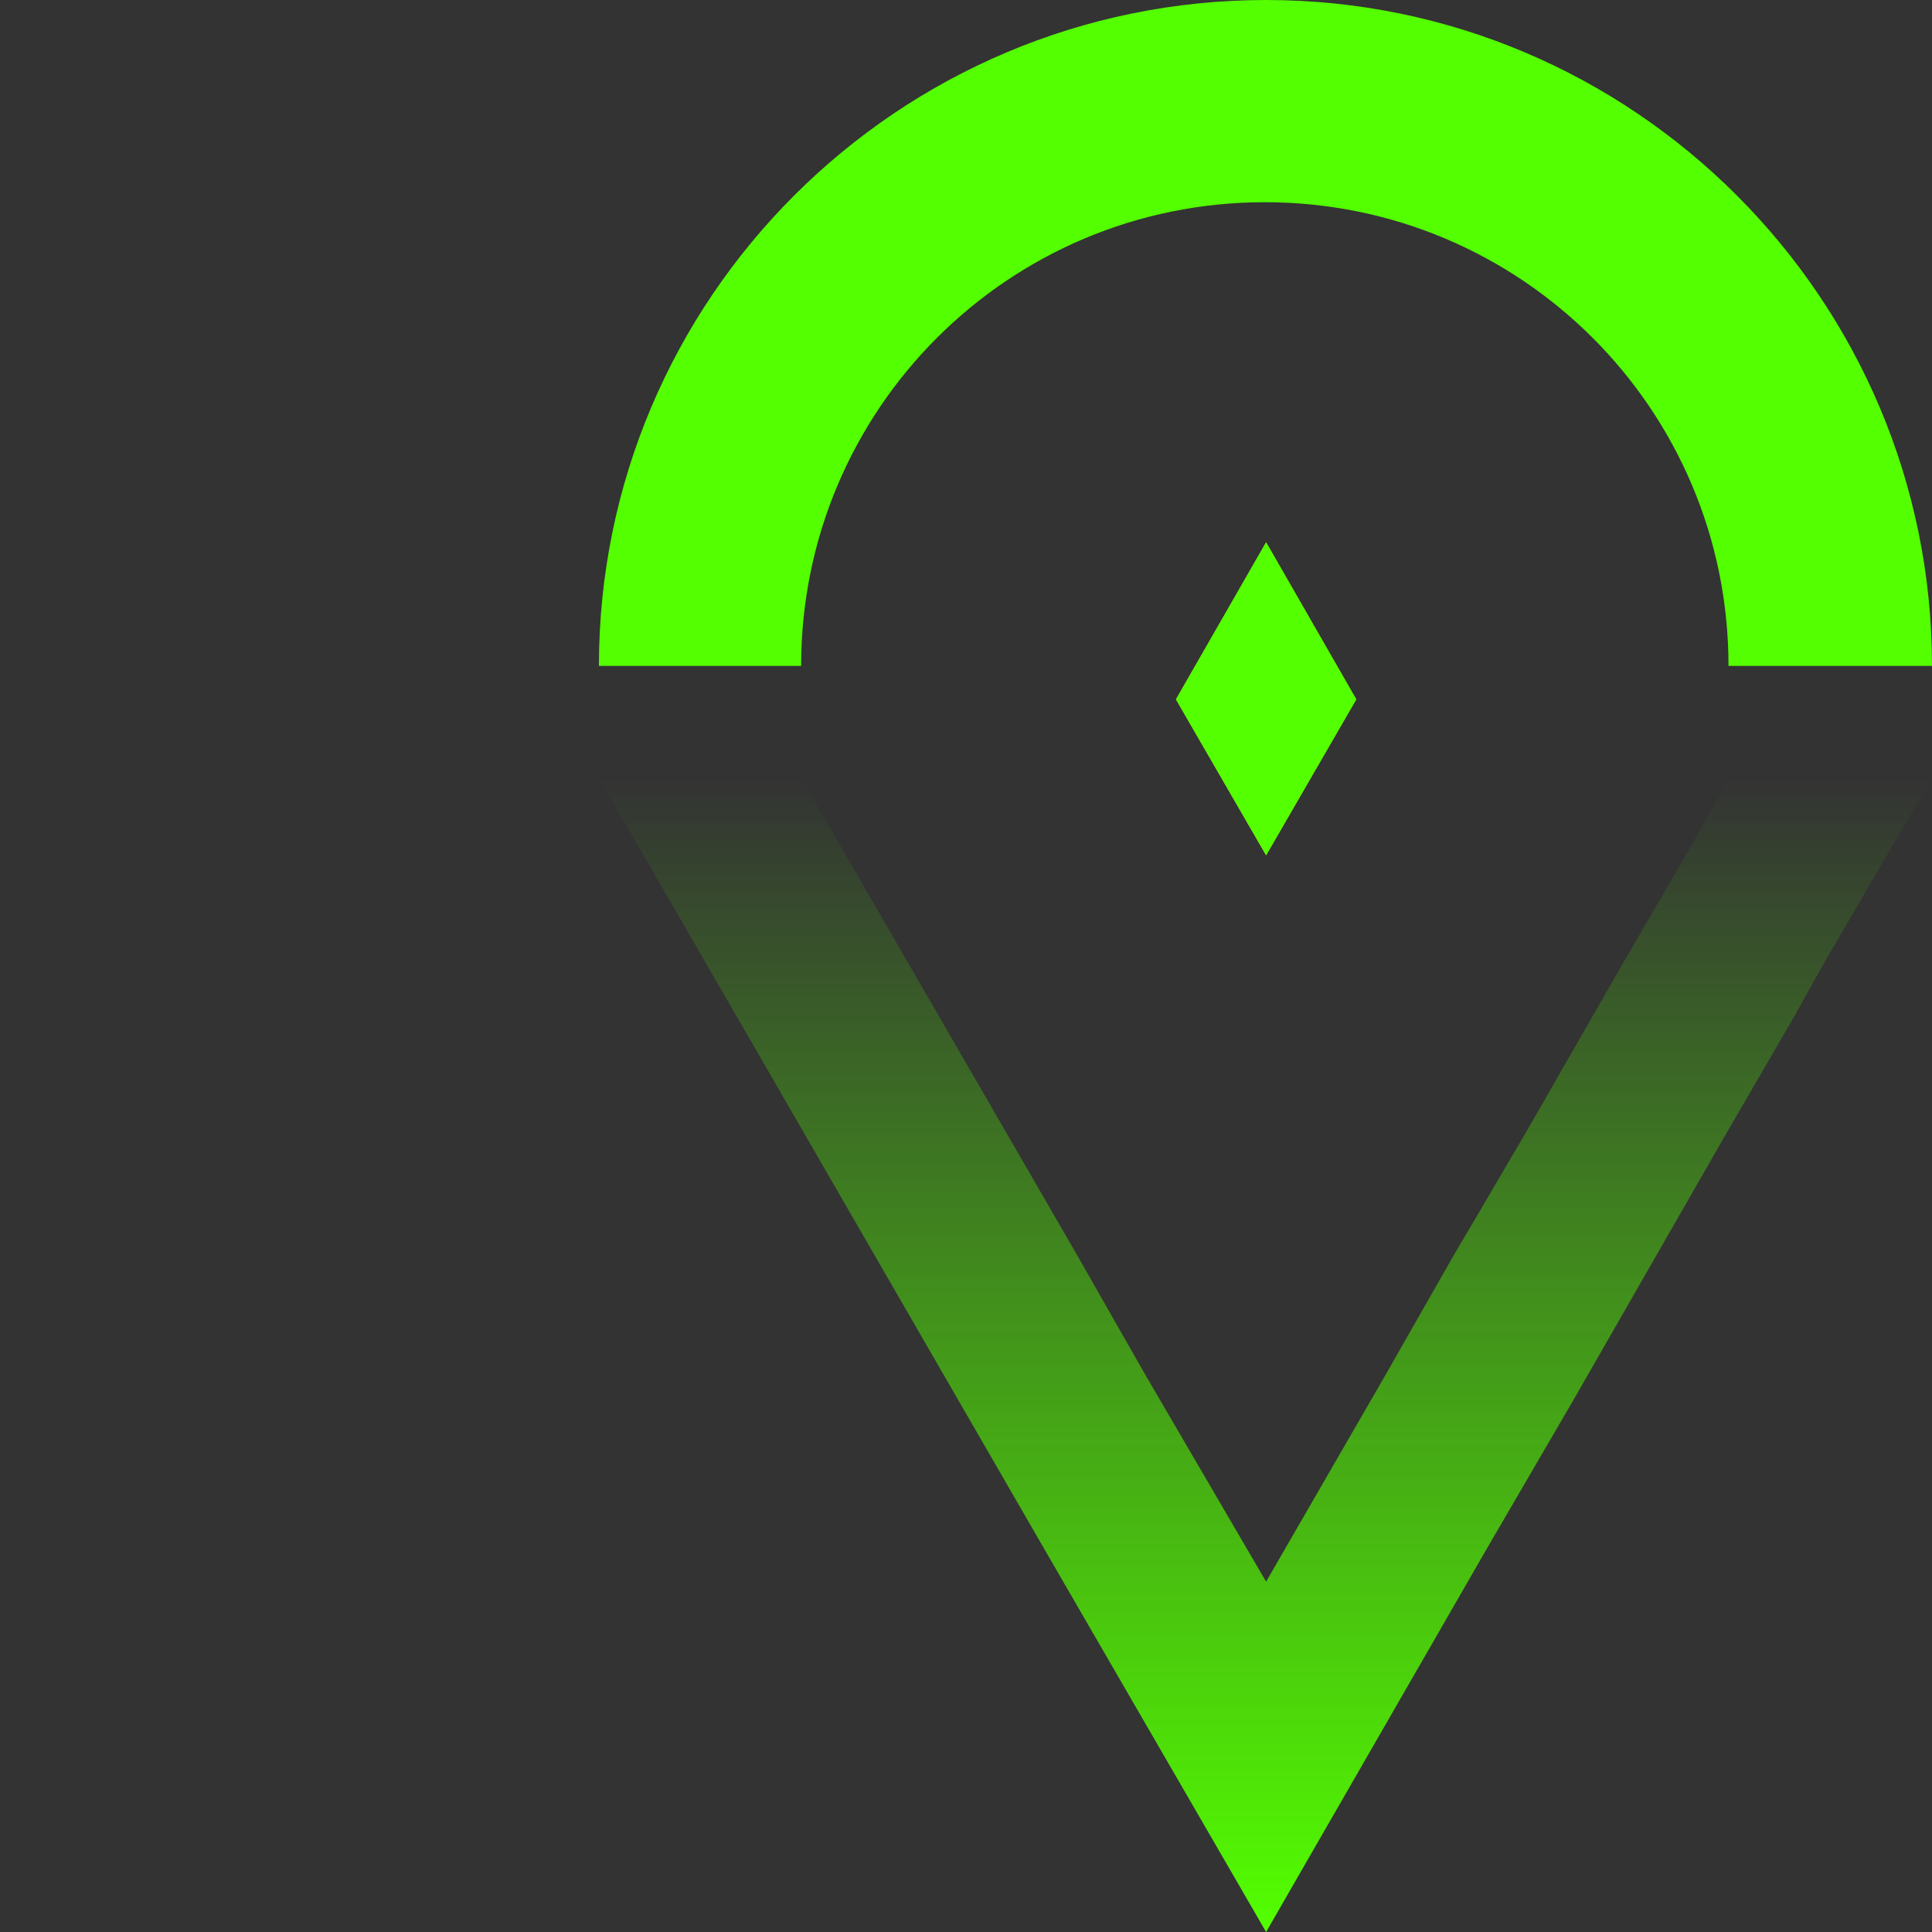
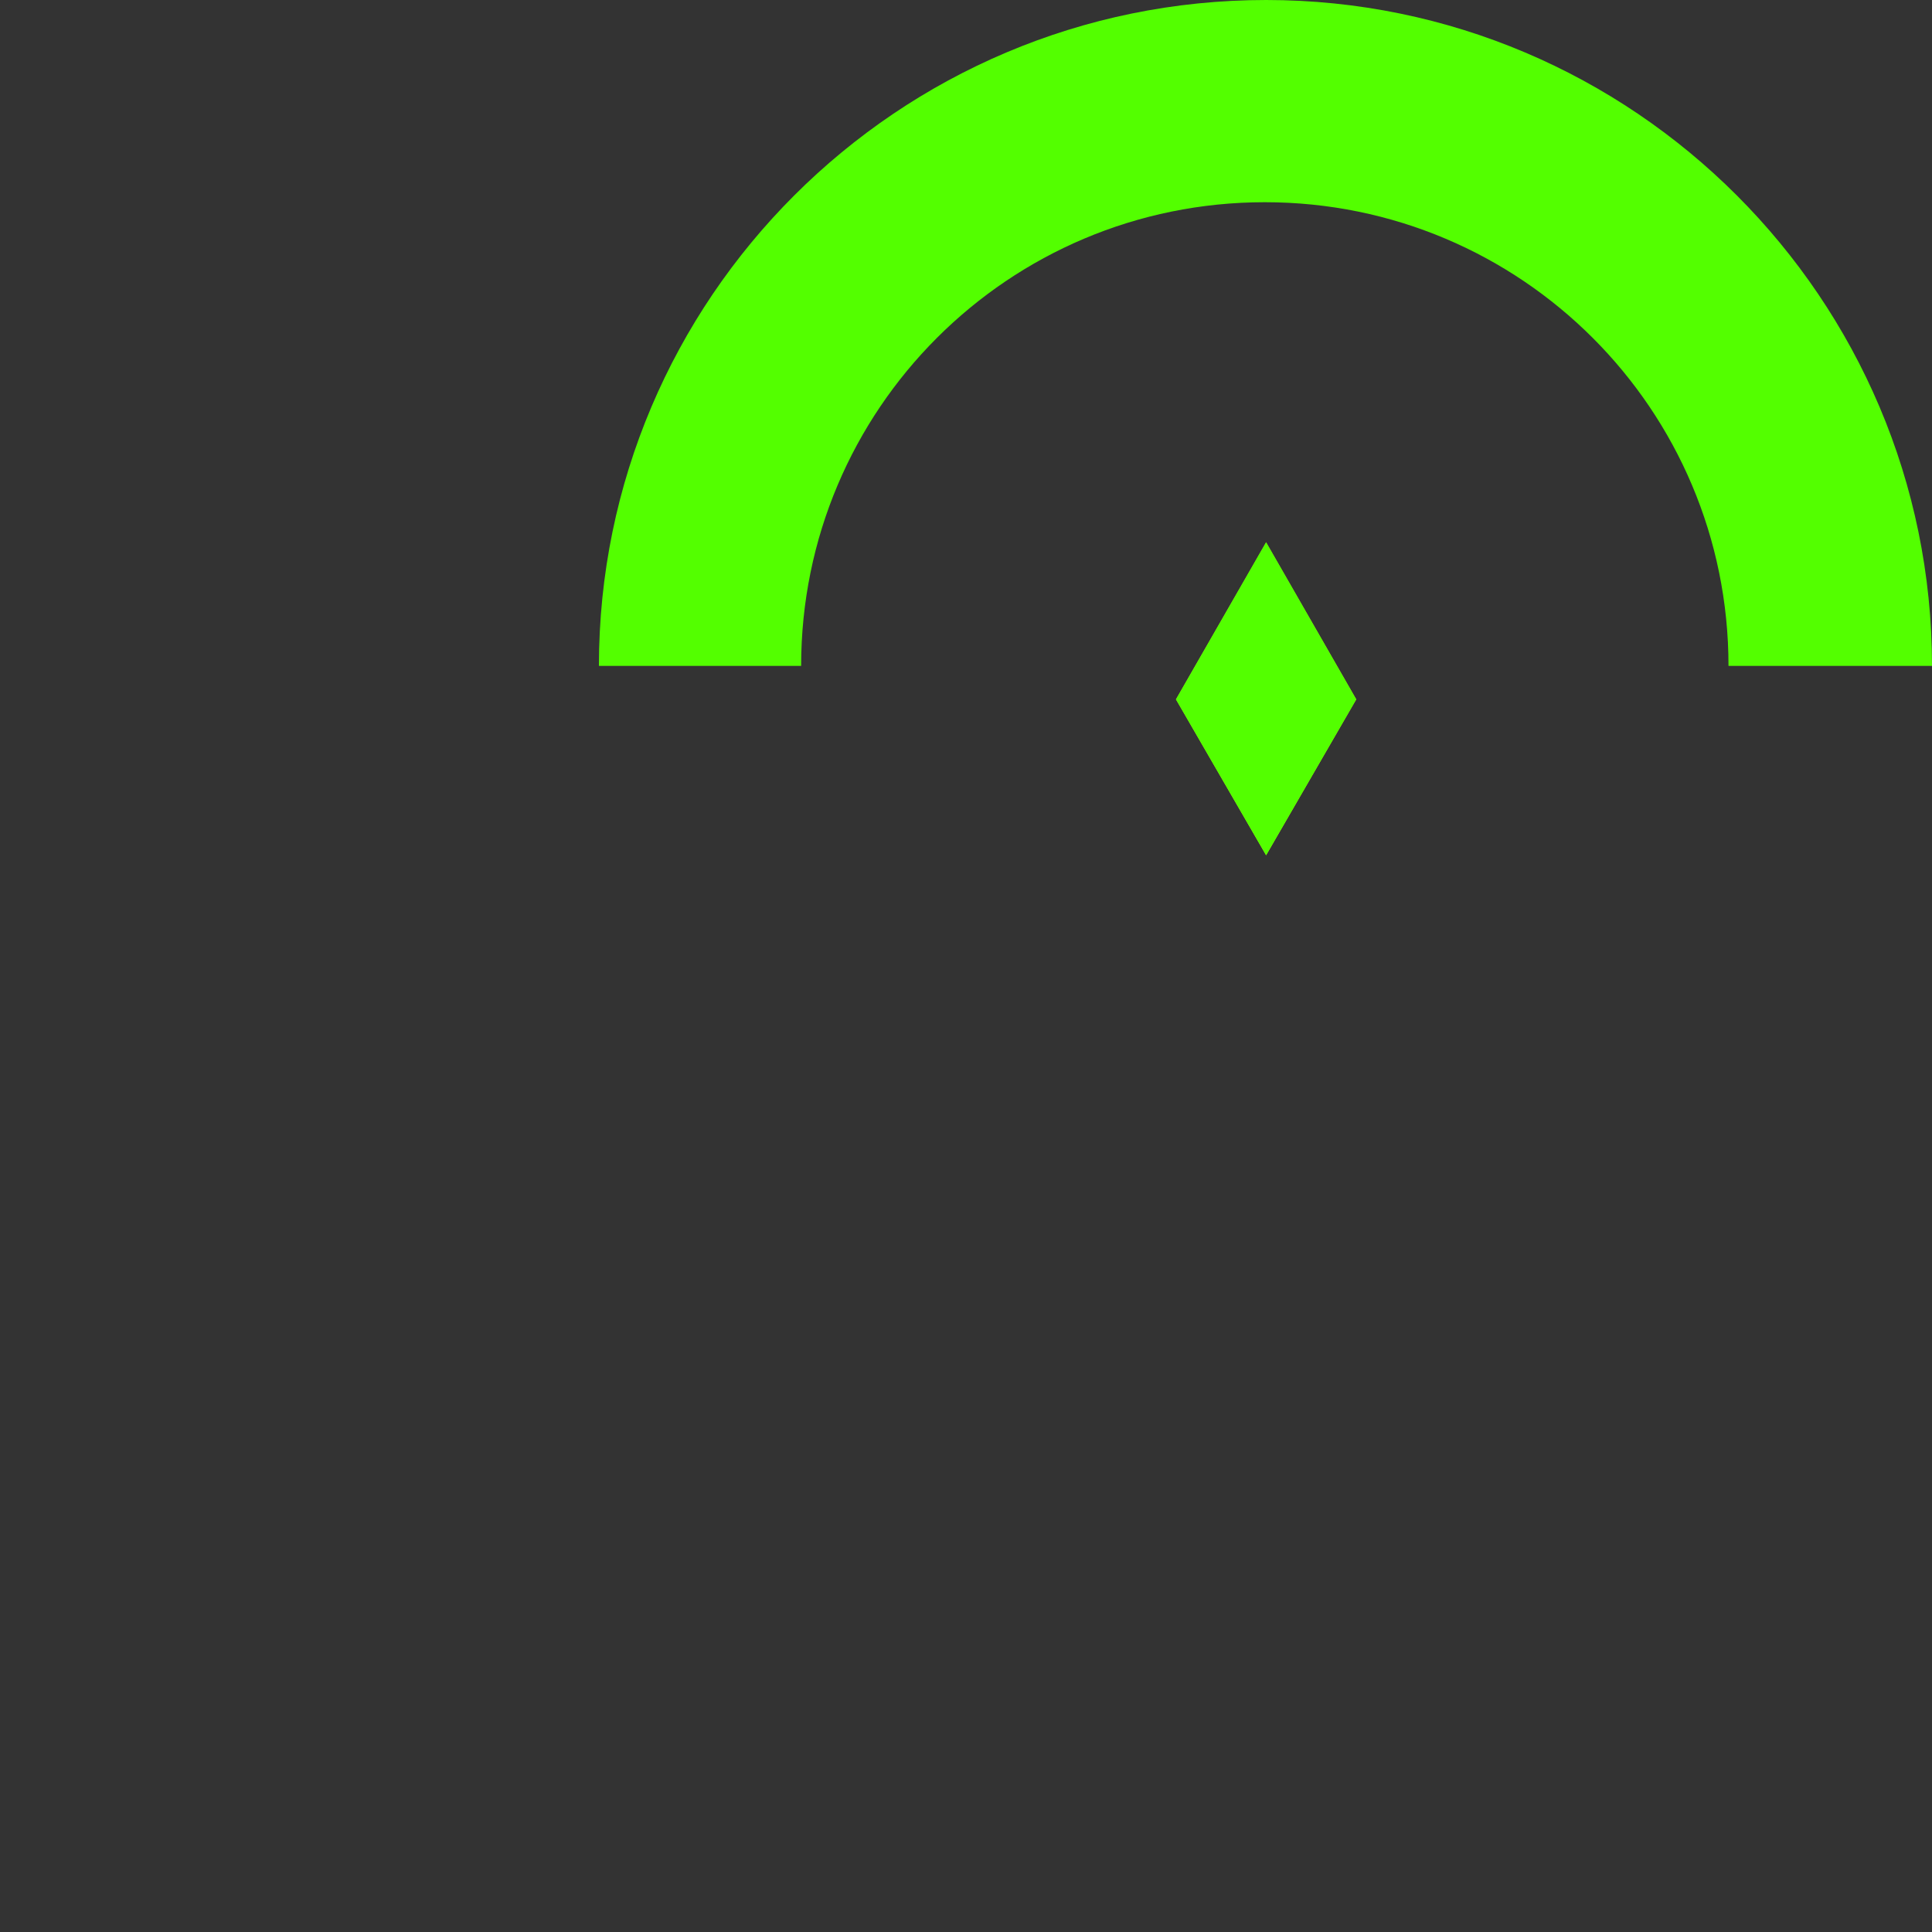
<svg xmlns="http://www.w3.org/2000/svg" id="設計" x="0px" y="0px" viewBox="0 0 150 150" style="enable-background:new 0 0 150 150;" xml:space="preserve">
  <rect x="0" y="0" width="150" height="150" fill="#333333" stroke="none" />
  <style type="text/css">	.st0{fill:#004531;}	.st1{fill:#FFFFFF;}	.st2{fill:#BE9C59;}	.st3{fill:url(#SVGID_1_);}	.st4{fill:url(#SVGID_2_);}	.st5{fill:url(#SVGID_3_);}	.st6{fill:url(#SVGID_4_);}	.st7{fill:#53FF00;}	.st8{fill:url(#SVGID_5_);}	.st9{fill:url(#SVGID_6_);}	.st10{fill:url(#SVGID_7_);}	.st11{fill:url(#SVGID_8_);}	.st12{fill:url(#SVGID_9_);}	.st13{fill:url(#SVGID_10_);}	.st14{fill:url(#SVGID_11_);}	.st15{fill:url(#SVGID_12_);}	.st16{fill:url(#SVGID_13_);}	.st17{fill:url(#SVGID_14_);}	.st18{fill:url(#SVGID_15_);}	.st19{fill:url(#SVGID_16_);}	.st20{fill:url(#SVGID_17_);}	.st21{fill:url(#SVGID_18_);}	.st22{fill:url(#SVGID_19_);}	.st23{fill:url(#SVGID_20_);}	.st24{fill:url(#SVGID_21_);}	.st25{fill:url(#SVGID_22_);}	.st26{fill:url(#SVGID_23_);}	.st27{fill:url(#SVGID_24_);}	.st28{fill:none;stroke:#53FF00;stroke-width:5;stroke-miterlimit:10;}	.st29{fill:none;stroke:#53FF00;stroke-width:6;stroke-miterlimit:10;}	.st30{clip-path:url(#SVGID_36_);}	.st31{opacity:0.15;}	.st32{fill:url(#SVGID_37_);}	.st33{fill:url(#SVGID_38_);}	.st34{fill:url(#SVGID_39_);}	.st35{fill:url(#SVGID_40_);}	.st36{fill:url(#SVGID_41_);}	.st37{fill:#AFAFAF;}	.st38{fill:url(#SVGID_42_);}	.st39{fill:url(#SVGID_43_);}	.st40{fill:url(#SVGID_44_);}	.st41{fill:url(#SVGID_45_);}	.st42{fill:url(#SVGID_46_);}	.st43{fill:url(#SVGID_47_);}	.st44{fill:url(#SVGID_48_);}	.st45{fill:url(#SVGID_49_);}	.st46{fill:url(#SVGID_50_);}	.st47{fill:url(#SVGID_51_);}	.st48{fill:url(#SVGID_52_);}	.st49{fill:url(#SVGID_53_);}	.st50{fill:url(#SVGID_54_);}	.st51{fill:url(#SVGID_55_);}	.st52{fill:url(#SVGID_56_);}	.st53{fill:none;stroke:#000000;stroke-width:5.029;stroke-miterlimit:10;}	.st54{fill:none;stroke:#000000;stroke-width:0.938;stroke-miterlimit:10;}	.st55{fill:url(#SVGID_57_);}	.st56{fill:url(#SVGID_58_);}	.st57{fill:#BDFE02;}	.st58{fill:#E4E4E4;}	.st59{fill:url(#SVGID_59_);}	.st60{fill:url(#SVGID_60_);}	.st61{fill:url(#SVGID_61_);}	.st62{fill:url(#SVGID_62_);}	.st63{fill:url(#SVGID_63_);}	.st64{fill:url(#SVGID_64_);}	.st65{fill:none;stroke:#FFFFFF;stroke-width:1.887;stroke-miterlimit:10;}	.st66{fill:none;stroke:#FFFFFF;stroke-width:1.635;stroke-miterlimit:10;}	.st67{fill:none;stroke:#FFFFFF;stroke-width:1.383;stroke-miterlimit:10;}	.st68{fill:none;stroke:#FFFFFF;stroke-width:1.132;stroke-miterlimit:10;}	.st69{fill:none;stroke:#FFFFFF;stroke-width:0.88;stroke-miterlimit:10;}	.st70{fill:none;stroke:#FFFFFF;stroke-width:0.629;stroke-miterlimit:10;}	.st71{fill:none;stroke:#FFFFFF;stroke-width:0.377;stroke-miterlimit:10;}	.st72{fill:none;stroke:url(#SVGID_65_);stroke-width:3;stroke-miterlimit:10;}	.st73{fill:none;stroke:url(#SVGID_66_);stroke-width:3;stroke-miterlimit:10;}	.st74{fill:none;stroke:#000000;stroke-width:2;stroke-miterlimit:10;}	.st75{fill:none;}	.st76{clip-path:url(#SVGID_68_);}	.st77{fill:none;stroke:#000000;stroke-width:3.114;stroke-miterlimit:10;}	.st78{fill:#D0A663;}</style>
  <g>
    <linearGradient id="SVGID_1_" gradientUnits="userSpaceOnUse" x1="11089.137" y1="3790.511" x2="11089.137" y2="3700.897" gradientTransform="matrix(-1 0 0 -1 11187.397 3850.897)">
      <stop offset="0" style="stop-color:#53FF00;stop-opacity:0" />
      <stop offset="0.138" style="stop-color:#53FF00;stop-opacity:0.138" />
      <stop offset="1" style="stop-color:#53FF00" />
    </linearGradient>
-     <polygon class="st3" points="81.1,120.3 98.3,150 115.4,120.3 122.1,108.8 133.8,88.4 139.2,79.1 141.6,74.8 150,60.4 134.3,60.4   133.8,61.3 133.2,62.3 131.4,65.5 126,74.8 118.6,87.7 114.2,95.2 112.9,97.4 107.6,106.7 98.3,122.8 88.9,106.7 83.6,97.4   62.2,60.4 46.5,60.4  " />
    <g>
      <linearGradient id="SVGID_2_" gradientUnits="userSpaceOnUse" x1="11089.137" y1="3864.433" x2="11089.137" y2="3784.512" gradientTransform="matrix(-1 0 0 -1 11187.397 3850.897)">
        <stop offset="0" style="stop-color:#CCFF00;stop-opacity:0" />
        <stop offset="0.138" style="stop-color:#CCFF00;stop-opacity:0.138" />
        <stop offset="1" style="stop-color:#CCFF00" />
      </linearGradient>
      <polygon class="st4" points="98.3,66.4 98.3,66.4 98.3,66.4 98.3,66.4   " />
      <linearGradient id="SVGID_3_" gradientUnits="userSpaceOnUse" x1="311.389" y1="-80.6" x2="311.389" y2="-160.521" gradientTransform="matrix(1 0 0 1 -213.128 202.645)">
        <stop offset="0" style="stop-color:#CCFF00;stop-opacity:0" />
        <stop offset="0.138" style="stop-color:#CCFF00;stop-opacity:0.138" />
        <stop offset="1" style="stop-color:#CCFF00" />
      </linearGradient>
      <polygon class="st5" points="98.3,42.1 98.3,42.1 98.3,42.1 98.3,42.1   " />
      <linearGradient id="SVGID_4_" gradientUnits="userSpaceOnUse" x1="11089.137" y1="3864.433" x2="11089.137" y2="3784.512" gradientTransform="matrix(-1 0 0 -1 11187.397 3850.897)">
        <stop offset="0" style="stop-color:#CCFF00;stop-opacity:0" />
        <stop offset="0.138" style="stop-color:#CCFF00;stop-opacity:0.138" />
        <stop offset="1" style="stop-color:#CCFF00" />
      </linearGradient>
      <polygon class="st6" points="98.3,42.1 98.3,42.1 98.3,42.1 91.3,54.3 98.3,66.4 98.3,66.4 98.3,66.4 105.3,54.3   " />
      <polygon class="st7" points="98.3,42.1 98.3,42.1 98.3,42.1 91.3,54.3 98.3,66.4 98.3,66.4 98.3,66.4 105.3,54.3   " />
    </g>
    <g>
      <path class="st7" d="M98.3,0C69.7,0,46.5,23.2,46.5,51.7h15.7c0-19.9,16.1-36,36-36c19.9,0,36,16.1,36,36H150   C150,23.2,126.8,0,98.3,0z" />
    </g>
  </g>
</svg>